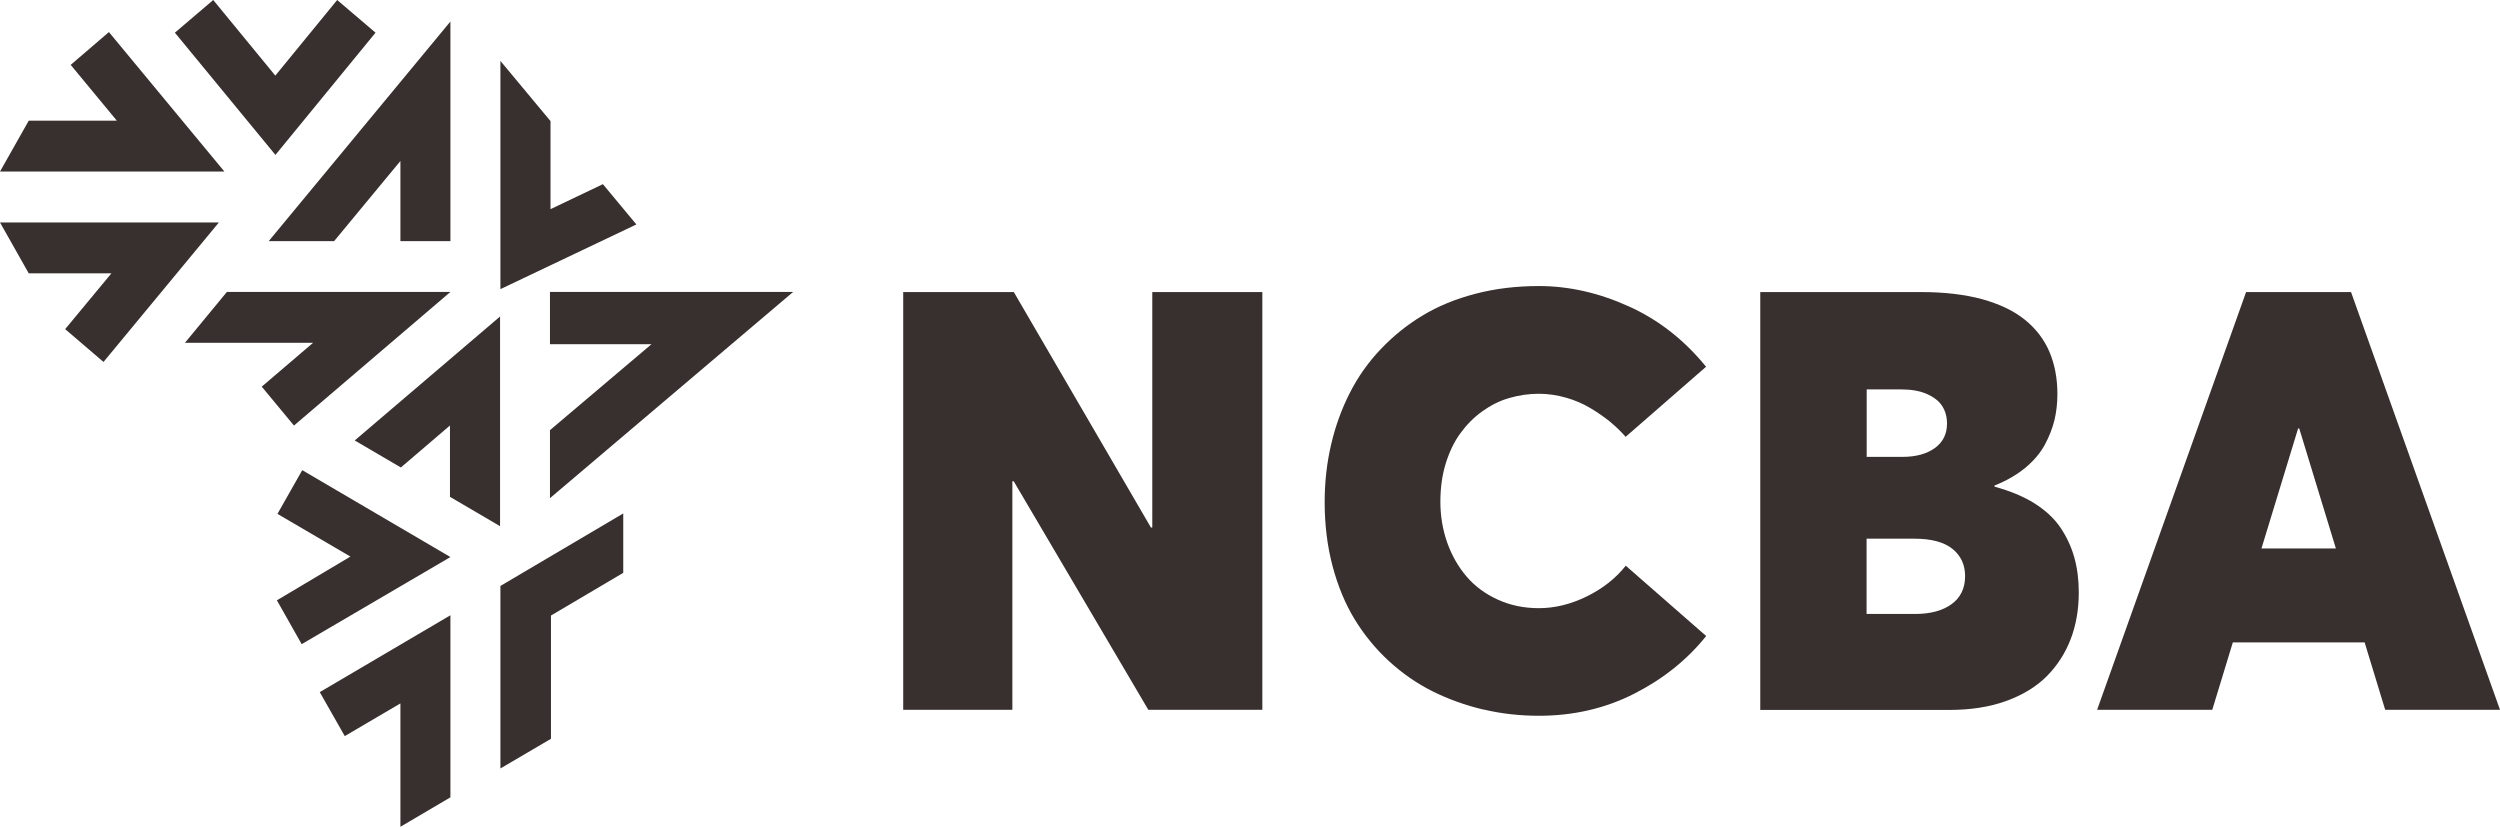
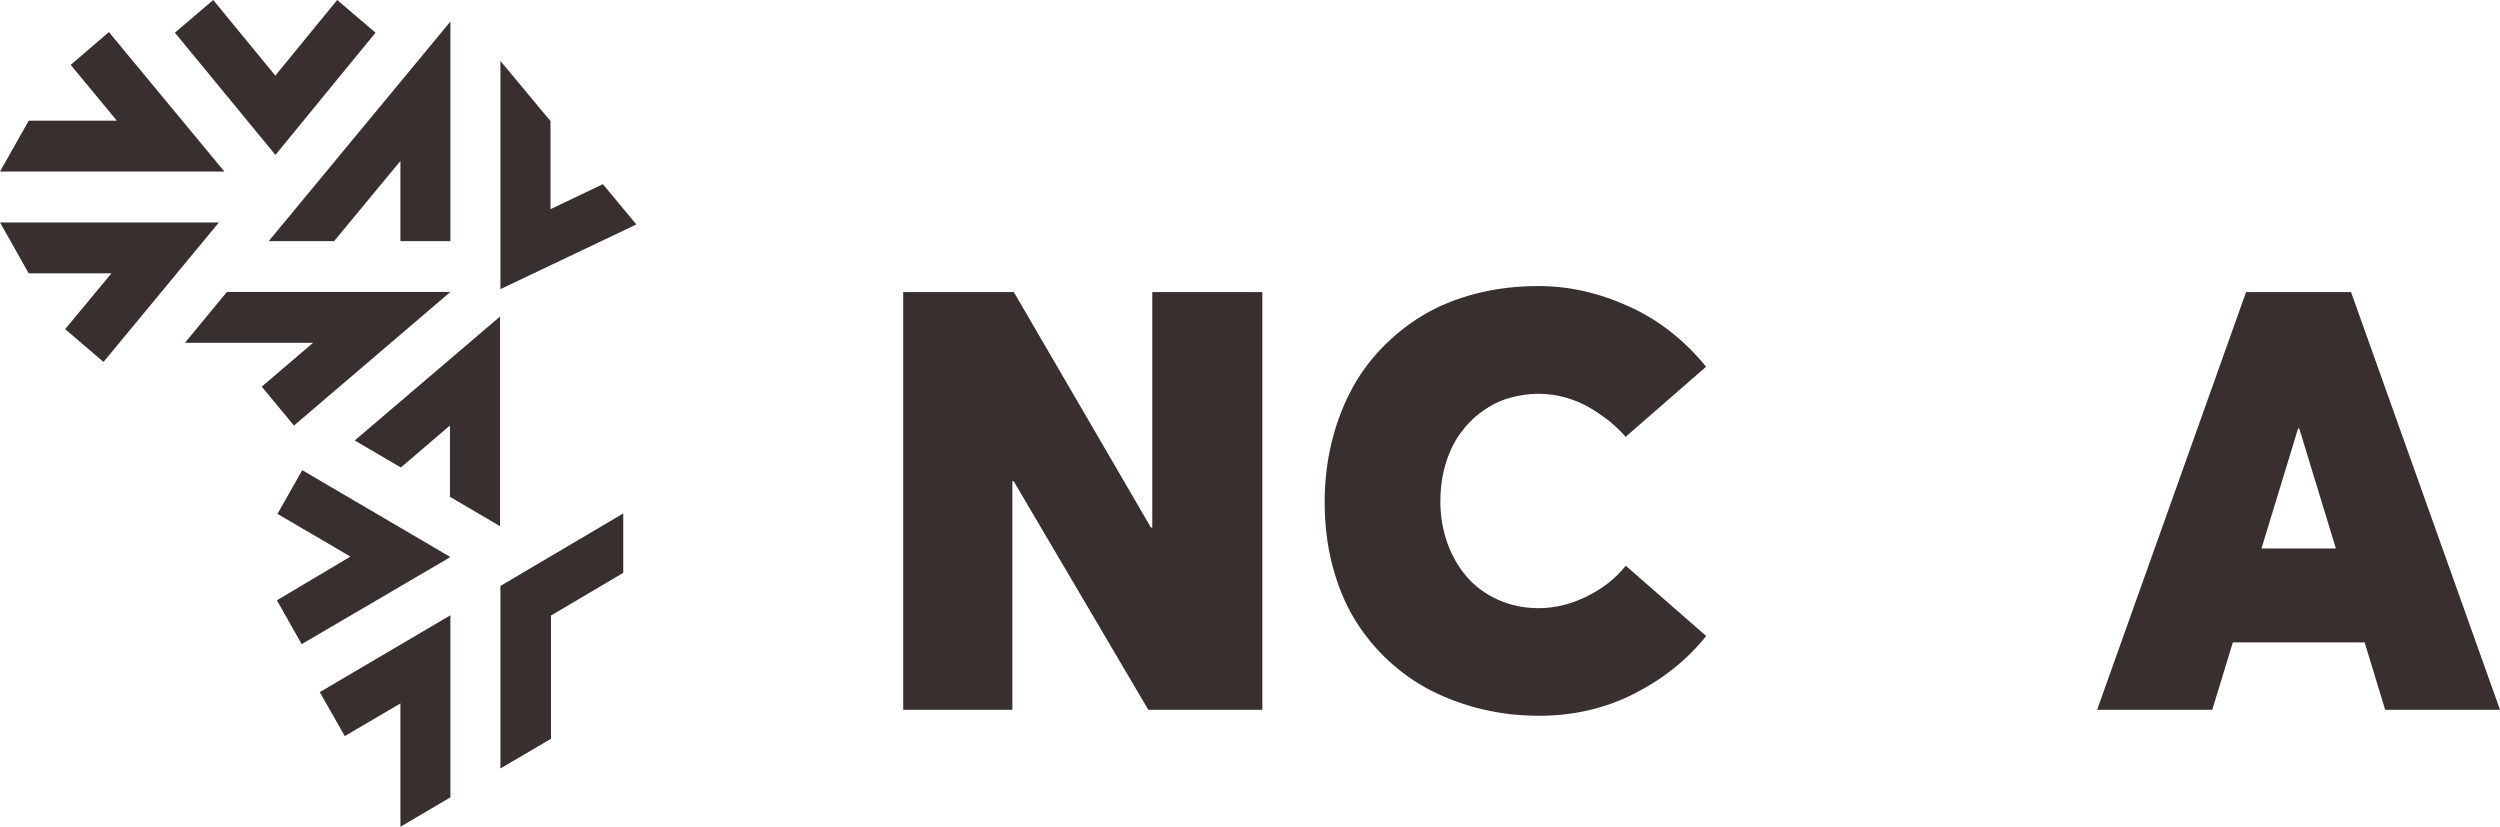
<svg xmlns="http://www.w3.org/2000/svg" width="127" height="42" viewBox="0 0 127 42" fill="none">
  <g id="Frame 4">
    <g id="Group">
      <path id="Vector" d="M64.127 14.837V36.059H58.335L51.497 24.448H51.428V36.059H45.883V14.837H51.502L58.467 26.798H58.536V14.837H64.127Z" fill="#38302E" />
      <path id="Vector_2" d="M75.355 36.046C74.447 35.829 73.591 35.525 72.781 35.122C71.97 34.718 71.235 34.204 70.557 33.584C69.884 32.965 69.304 32.257 68.821 31.468C68.339 30.679 67.965 29.778 67.695 28.761C67.425 27.744 67.293 26.657 67.293 25.499C67.293 24.488 67.402 23.517 67.621 22.582C67.839 21.646 68.155 20.775 68.569 19.962C68.982 19.15 69.499 18.413 70.132 17.747C70.764 17.08 71.47 16.507 72.258 16.034C73.045 15.554 73.947 15.186 74.953 14.923C75.958 14.66 77.033 14.531 78.17 14.531C79.687 14.531 81.204 14.87 82.721 15.554C84.238 16.233 85.554 17.262 86.669 18.63L82.583 22.19C82.342 21.915 82.078 21.664 81.79 21.424C81.497 21.184 81.164 20.956 80.796 20.734C80.423 20.512 80.009 20.331 79.555 20.202C79.101 20.073 78.641 20.003 78.17 20.003C77.653 20.003 77.153 20.079 76.665 20.22C76.176 20.36 75.722 20.594 75.297 20.898C74.872 21.202 74.504 21.576 74.188 22.009C73.872 22.441 73.625 22.956 73.441 23.552C73.257 24.148 73.171 24.797 73.171 25.499C73.171 26.201 73.286 26.902 73.516 27.557C73.746 28.206 74.073 28.785 74.493 29.276C74.912 29.773 75.441 30.164 76.079 30.457C76.716 30.749 77.412 30.895 78.176 30.895C78.986 30.895 79.796 30.696 80.607 30.299C81.417 29.901 82.078 29.381 82.589 28.738L86.674 32.31C85.709 33.514 84.491 34.49 83.02 35.239C81.549 35.987 79.934 36.361 78.176 36.361C77.199 36.361 76.263 36.256 75.355 36.04V36.046Z" fill="#38302E" />
-       <path id="Vector_3" d="M103.349 25.571C103.913 25.922 104.355 26.337 104.677 26.81C104.999 27.29 105.228 27.792 105.378 28.33C105.527 28.862 105.602 29.453 105.602 30.096C105.602 30.961 105.464 31.756 105.188 32.475C104.912 33.194 104.504 33.82 103.97 34.358C103.436 34.89 102.746 35.311 101.901 35.615C101.057 35.919 100.091 36.065 99.011 36.065H89.421V14.837H97.603C98.781 14.837 99.81 14.96 100.695 15.199C101.58 15.445 102.298 15.79 102.861 16.24C103.418 16.69 103.838 17.234 104.108 17.865C104.378 18.497 104.516 19.216 104.516 20.023C104.516 20.49 104.464 20.929 104.366 21.344C104.263 21.759 104.102 22.174 103.872 22.601C103.642 23.022 103.309 23.413 102.878 23.77C102.442 24.127 101.924 24.425 101.321 24.665V24.723C102.114 24.939 102.792 25.22 103.355 25.571H103.349ZM94.822 23.209H96.644C97.333 23.209 97.879 23.057 98.293 22.759C98.707 22.455 98.908 22.045 98.908 21.519C98.908 21.18 98.827 20.882 98.666 20.631C98.505 20.379 98.247 20.175 97.891 20.017C97.534 19.859 97.109 19.783 96.603 19.783H94.828V23.209H94.822ZM99.138 30.692C99.597 30.359 99.827 29.885 99.827 29.266C99.827 28.693 99.614 28.231 99.189 27.886C98.764 27.541 98.121 27.366 97.258 27.366H94.822V31.189H97.287C98.063 31.189 98.678 31.025 99.138 30.692Z" fill="#38302E" />
      <path id="Vector_4" d="M120.123 32.633H113.428L112.383 36.059H106.533L114.101 14.837H119.433L127.001 36.059H121.168L120.123 32.633ZM118.663 27.863L116.801 21.765H116.744L114.882 27.863H118.669H118.663Z" fill="#38302E" />
    </g>
    <g id="Group_2">
      <g id="Group_3">
        <path id="Vector_5" d="M13.992 7.869L8.884 1.66L10.832 0L13.986 3.841L17.129 0L19.077 1.66L13.992 7.869Z" fill="#38302E" />
        <path id="Vector_6" d="M14.066 30.496L15.325 32.723L22.881 28.298L15.354 23.884L14.095 26.105L17.801 28.274L14.066 30.496Z" fill="#38302E" />
      </g>
      <path id="Vector_7" d="M20.364 23.748L22.858 21.615V25.239L25.403 26.73V16.078L18.02 22.375L20.364 23.748Z" fill="#38302E" />
      <path id="Vector_8" d="M9.395 17.414H15.905L13.296 19.642L14.934 21.618L22.881 14.83H11.526L9.395 17.414Z" fill="#38302E" />
      <path id="Vector_9" d="M1.46 13.885L0 11.301H11.119L5.258 18.387L3.31 16.72L5.66 13.885H1.46Z" fill="#38302E" />
      <path id="Vector_10" d="M1.46 6.131L0 8.715H11.4L5.533 1.629L3.591 3.295L5.936 6.131H1.46Z" fill="#38302E" />
-       <path id="Vector_11" d="M16.974 12.248L20.341 8.178V12.248H22.881V1.093L13.652 12.248H16.974Z" fill="#38302E" />
+       <path id="Vector_11" d="M16.974 12.248L20.341 8.178V12.248H22.881V1.093L13.652 12.248H16.974" fill="#38302E" />
      <path id="Vector_12" d="M30.627 9.356L27.966 10.625V6.152L25.421 3.095V14.688L32.328 11.402L30.627 9.356Z" fill="#38302E" />
-       <path id="Vector_13" d="M27.938 14.83V17.484H33.097L27.938 21.852V25.307L40.292 14.83H27.938Z" fill="#38302E" />
      <path id="Vector_14" d="M31.661 29.1V26.083L25.421 29.766V39.038L27.989 37.53V31.269L31.661 29.1Z" fill="#38302E" />
      <path id="Vector_15" d="M20.341 42L22.881 40.504V31.255L16.244 35.16L17.514 37.394L20.341 35.733V42Z" fill="#38302E" />
    </g>
  </g>
</svg>